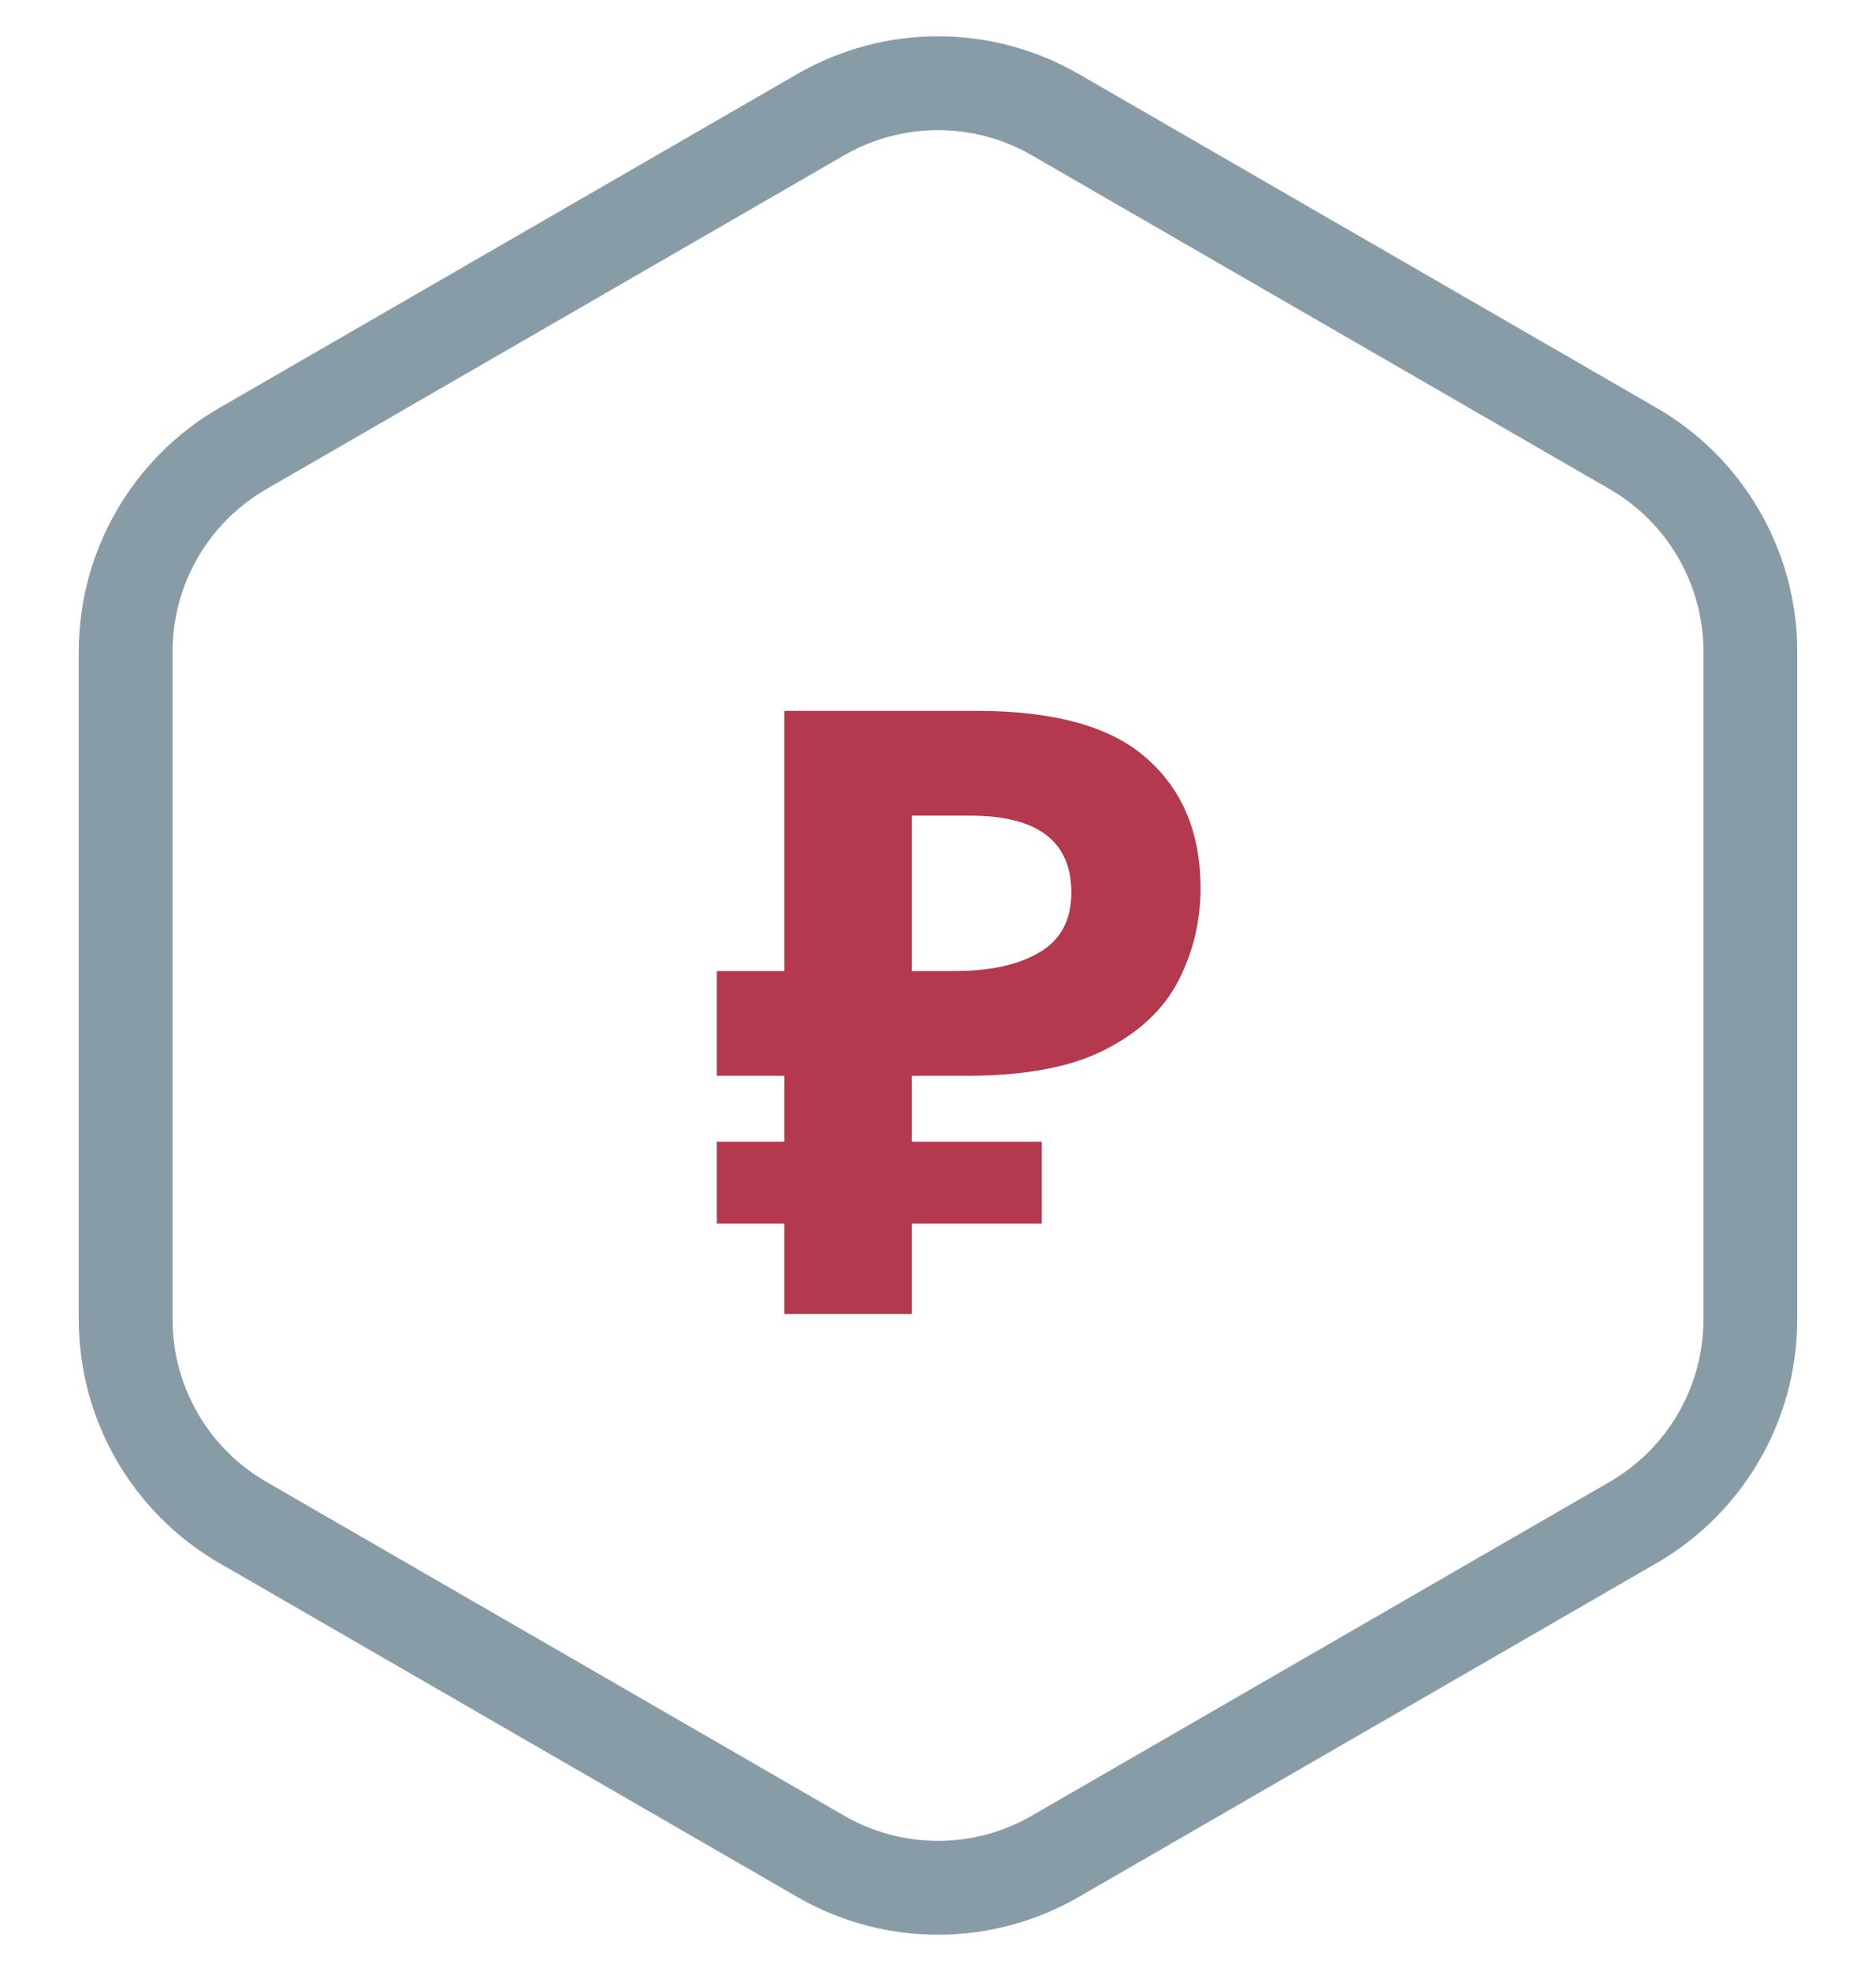
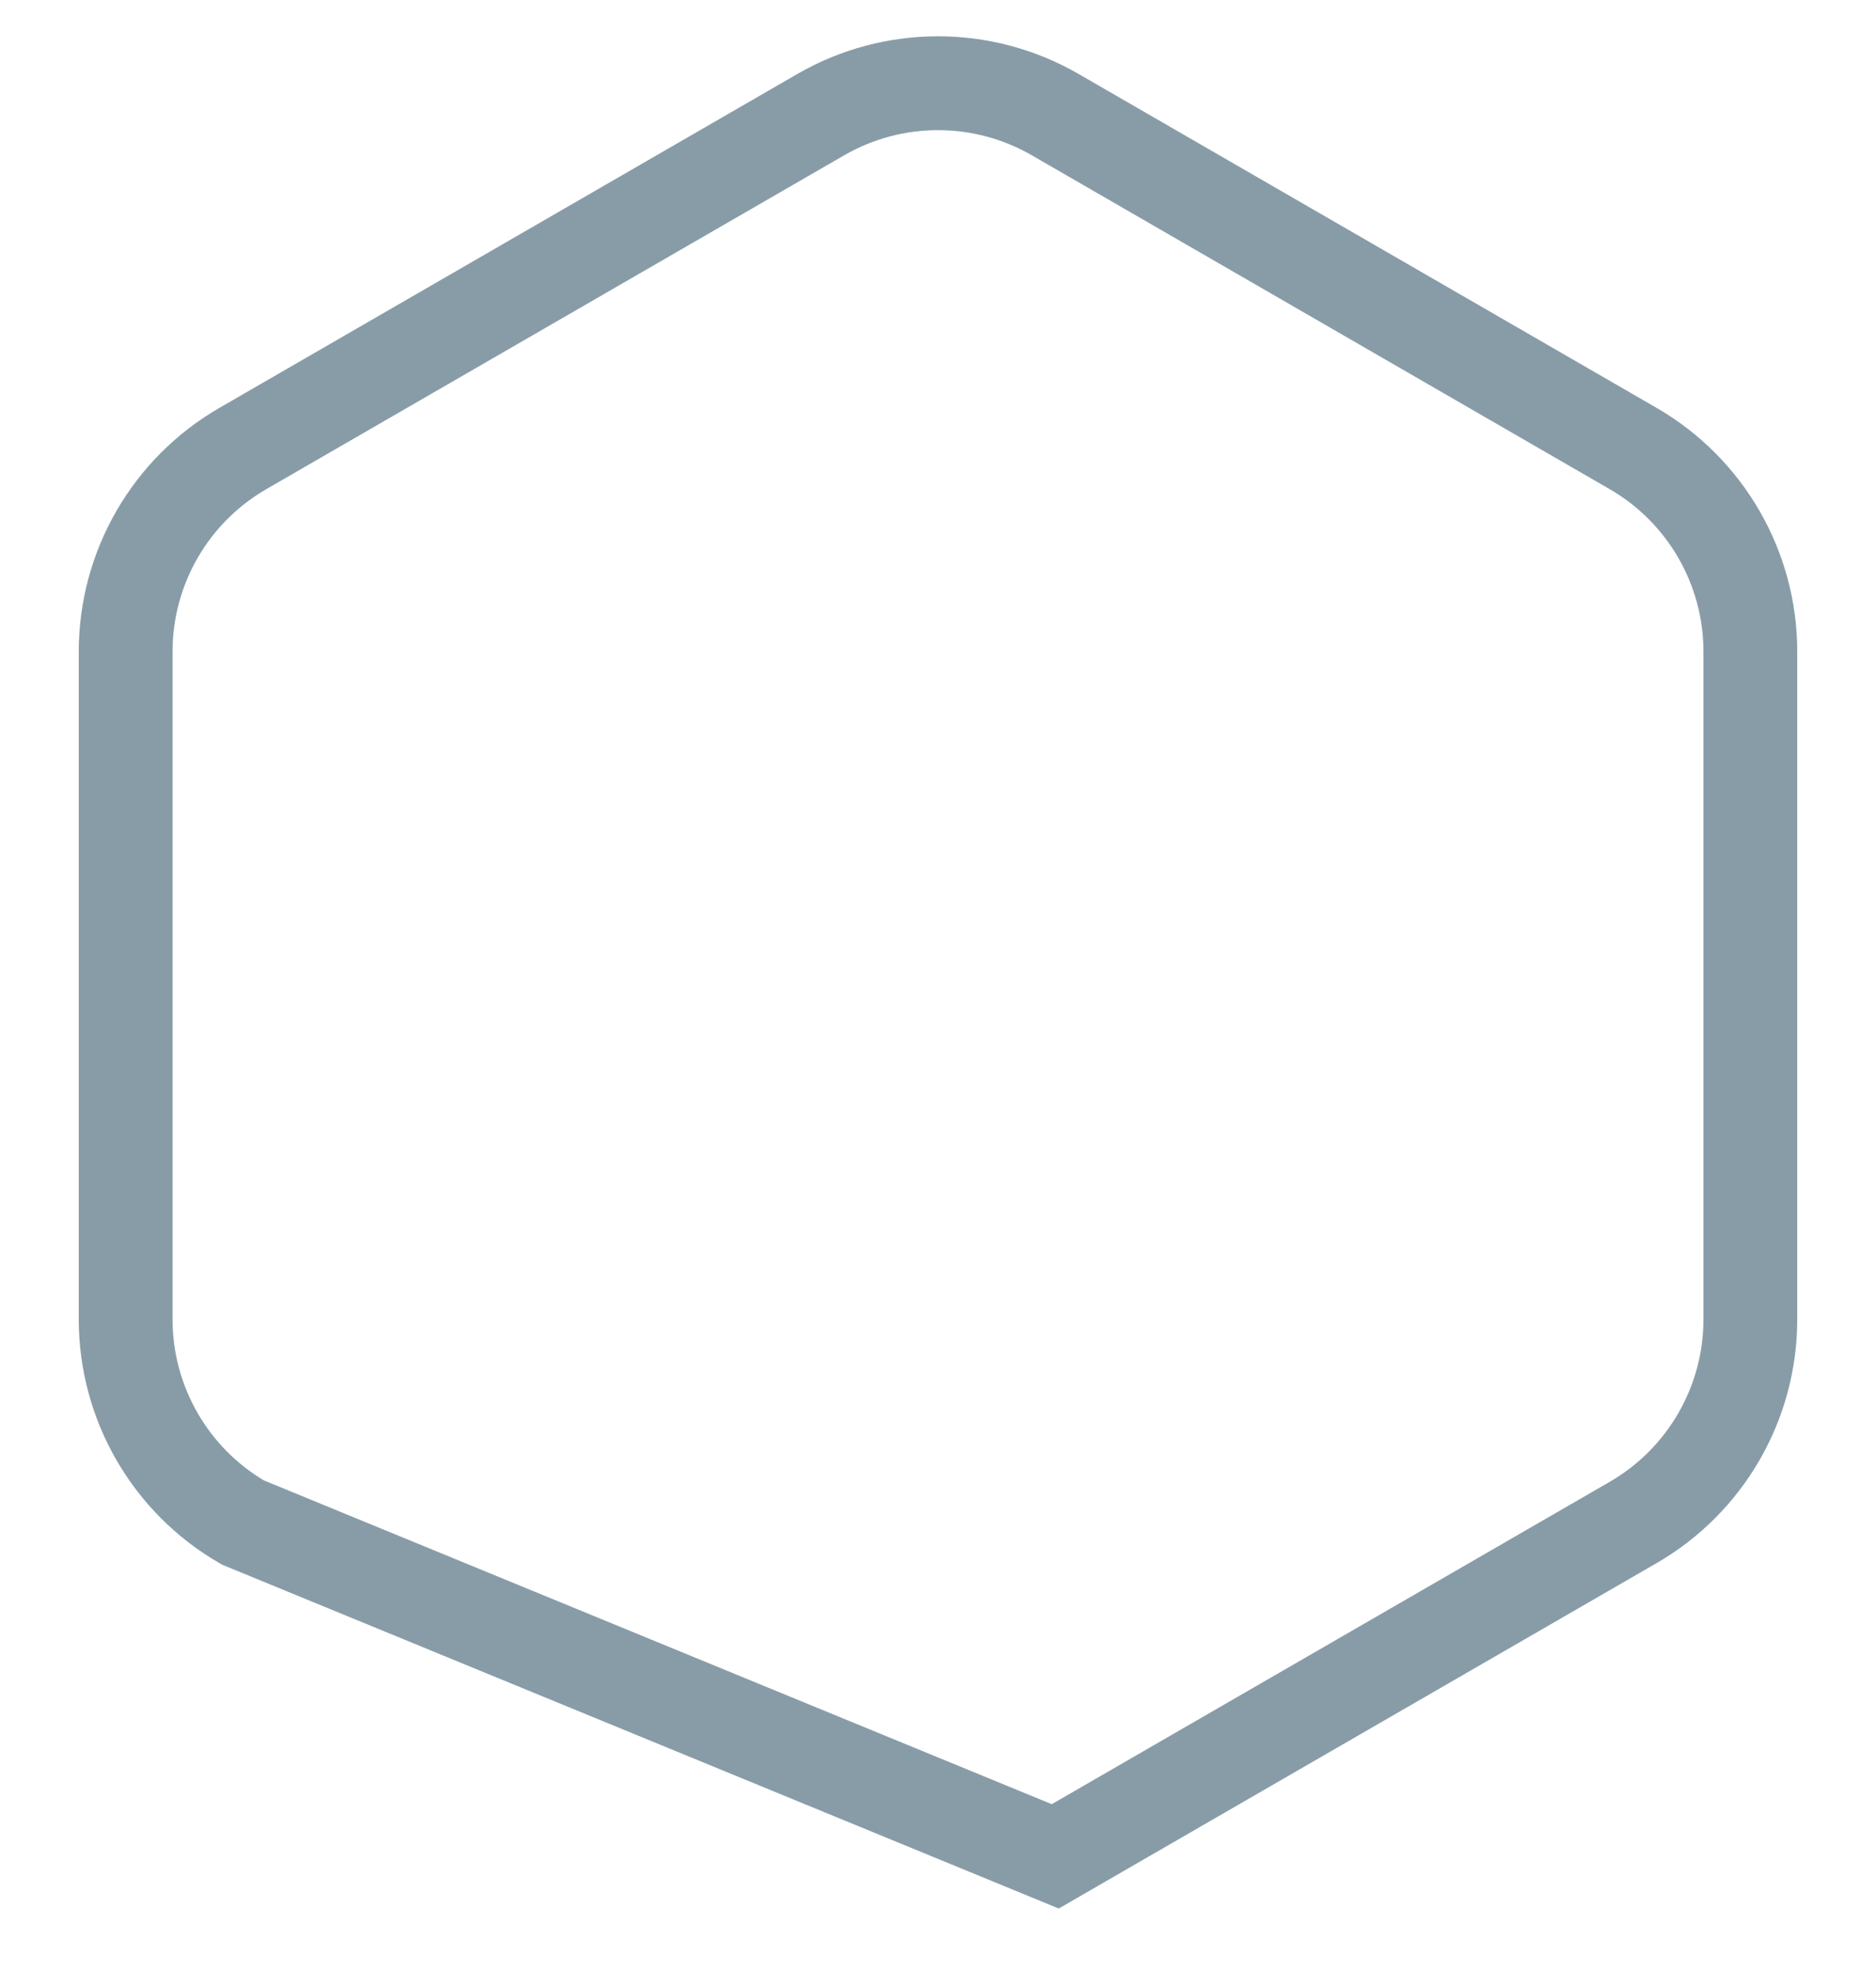
<svg xmlns="http://www.w3.org/2000/svg" width="40" height="42" viewBox="0 0 40 42" fill="none">
-   <path d="M17.5 2.443C19.047 1.55 20.953 1.55 22.5 2.443L34.821 9.557C36.367 10.45 37.321 12.1 37.321 13.887V28.113C37.321 29.9 36.367 31.55 34.821 32.443L22.5 39.557C20.953 40.45 19.047 40.45 17.5 39.557L5.179 32.443C3.632 31.55 2.679 29.9 2.679 28.113V13.887C2.679 12.1 3.632 10.45 5.179 9.557L17.5 2.443Z" stroke="#889CA8" stroke-width="2" />
-   <path d="M16.724 28V26.074H15.284V24.328H16.724V22.924H15.284V20.692H16.724V15.148H20.828C22.483 15.148 23.689 15.484 24.445 16.156C25.213 16.828 25.598 17.752 25.598 18.928C25.598 19.624 25.442 20.278 25.13 20.89C24.817 21.502 24.296 21.994 23.564 22.366C22.843 22.738 21.86 22.924 20.611 22.924H19.442V24.328H22.213V26.074H19.442V28H16.724ZM19.442 20.692H20.341C21.11 20.692 21.715 20.56 22.16 20.296C22.616 20.032 22.843 19.606 22.843 19.018C22.843 17.926 22.123 17.38 20.683 17.38H19.442V20.692Z" fill="#B4394E" />
+   <path d="M17.5 2.443C19.047 1.55 20.953 1.55 22.5 2.443L34.821 9.557C36.367 10.45 37.321 12.1 37.321 13.887V28.113C37.321 29.9 36.367 31.55 34.821 32.443L22.5 39.557L5.179 32.443C3.632 31.55 2.679 29.9 2.679 28.113V13.887C2.679 12.1 3.632 10.45 5.179 9.557L17.5 2.443Z" stroke="#889CA8" stroke-width="2" />
</svg>